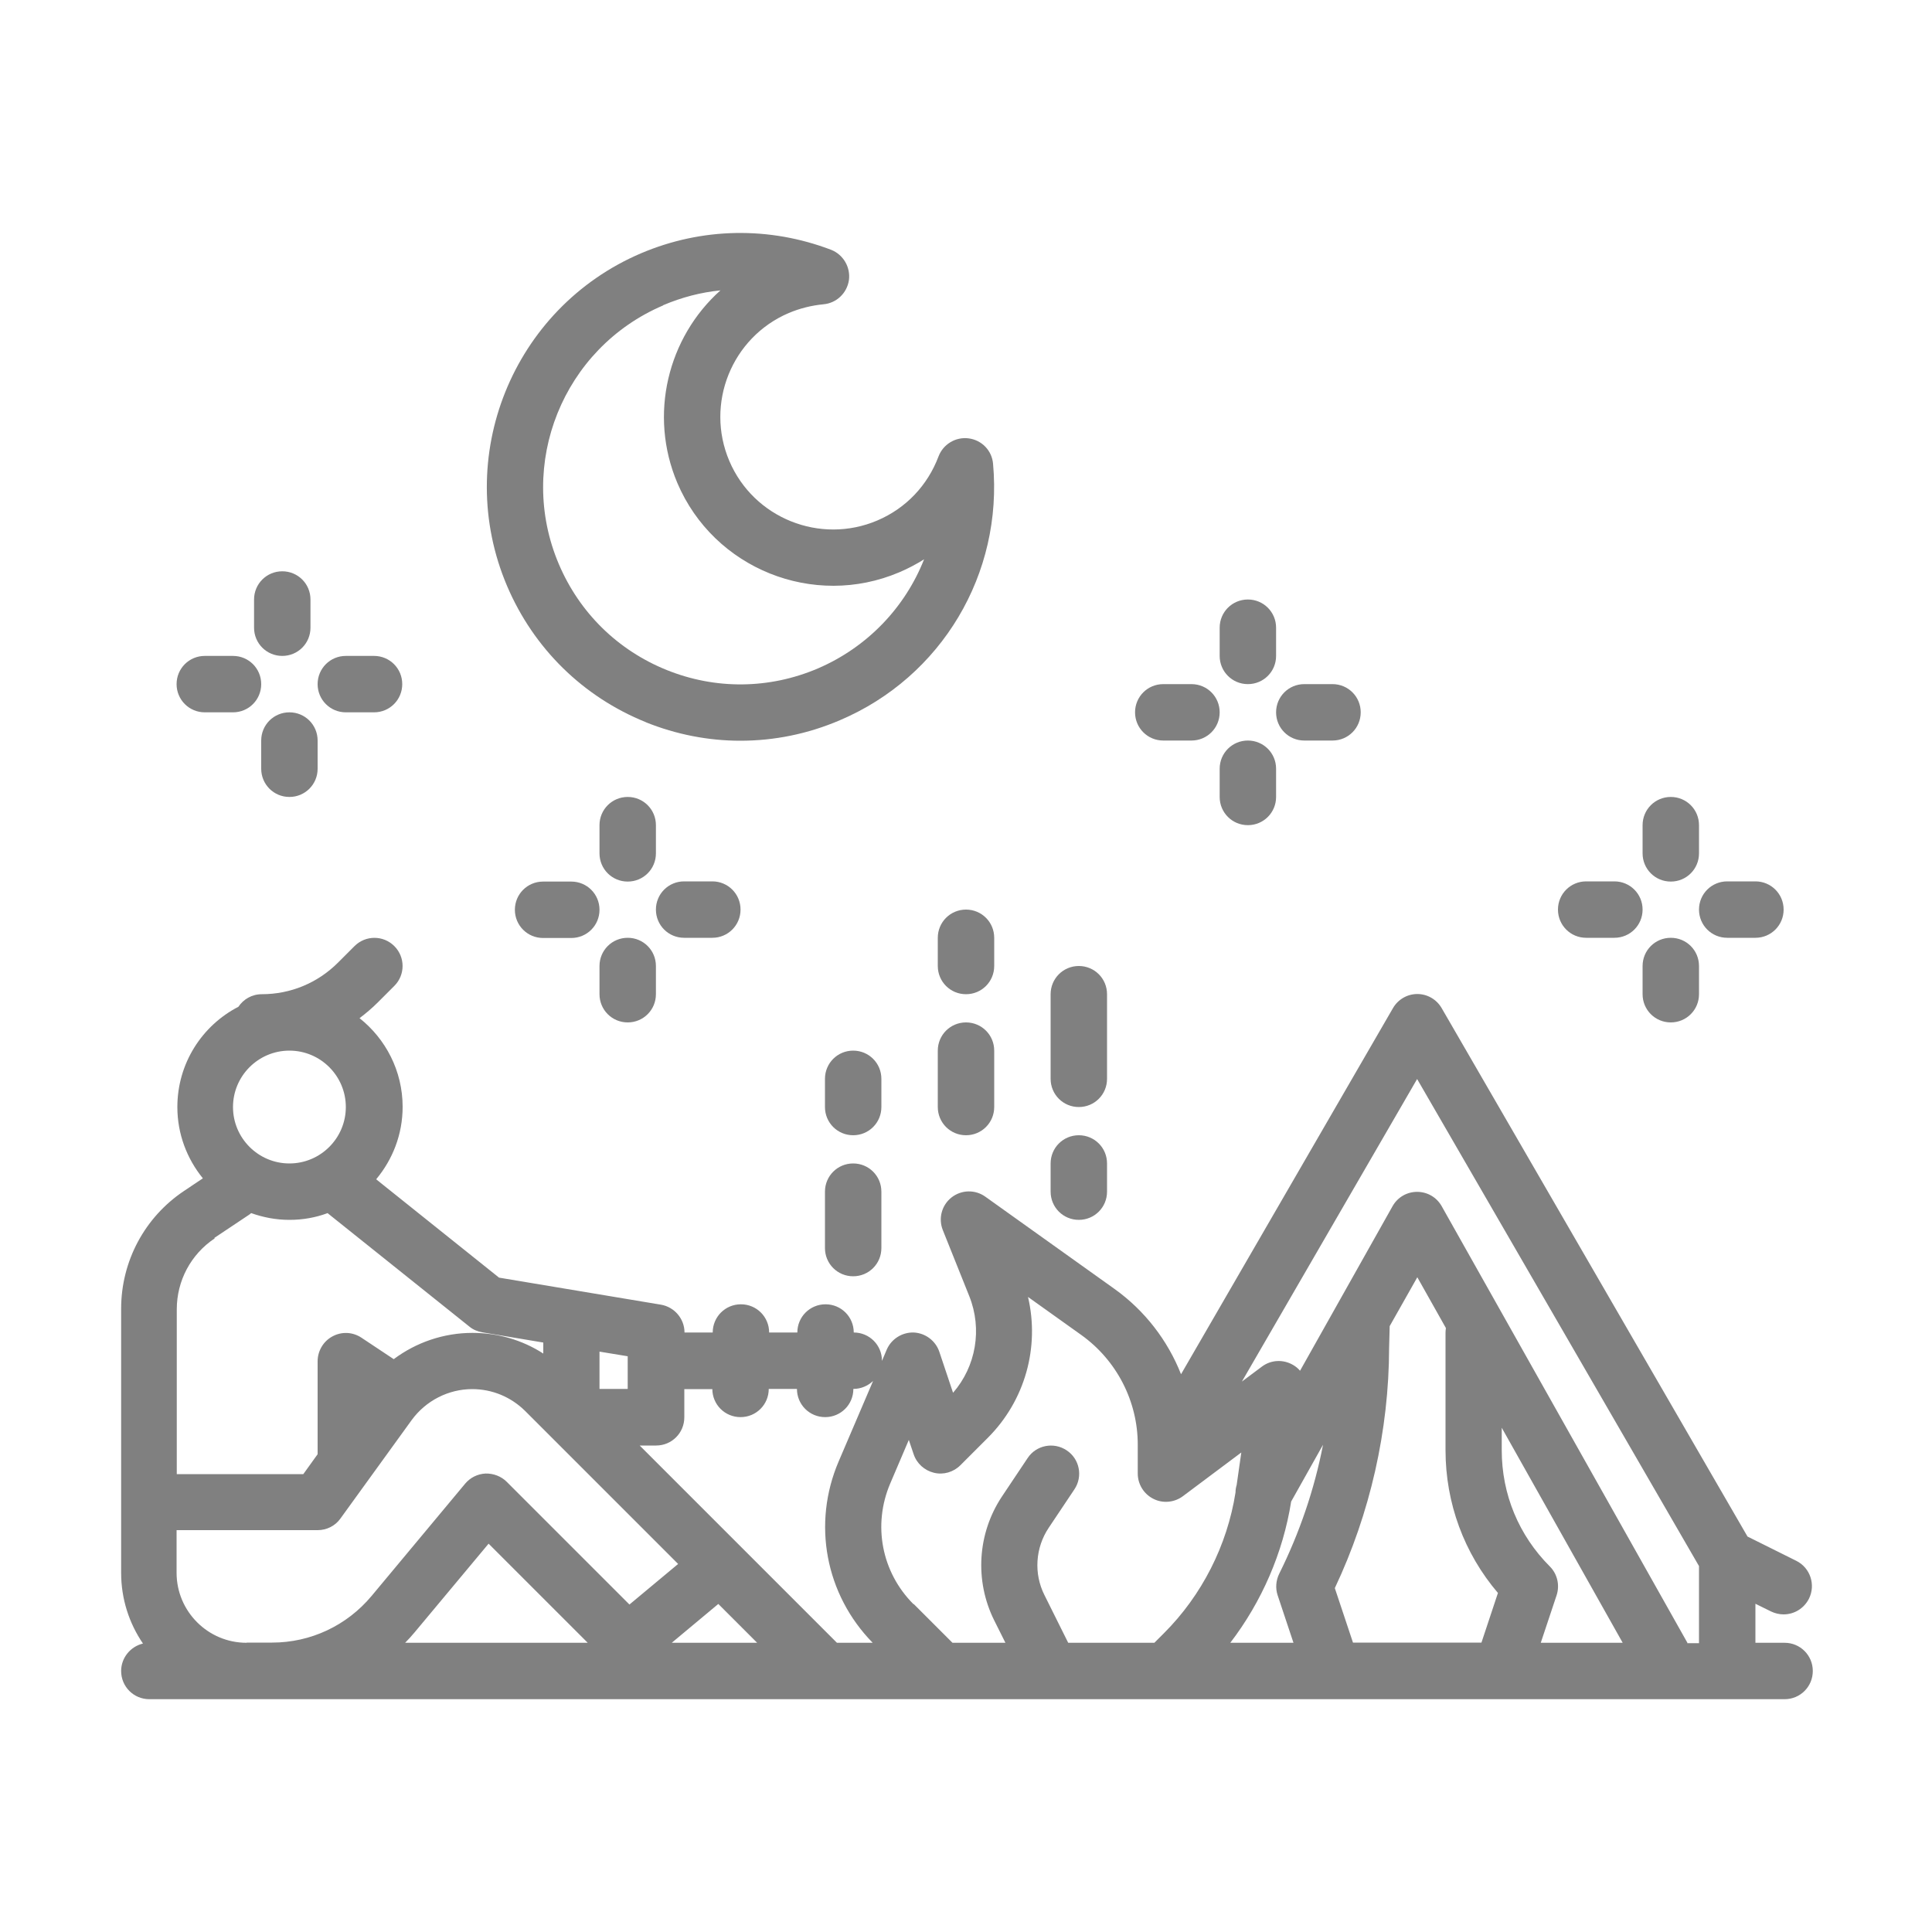
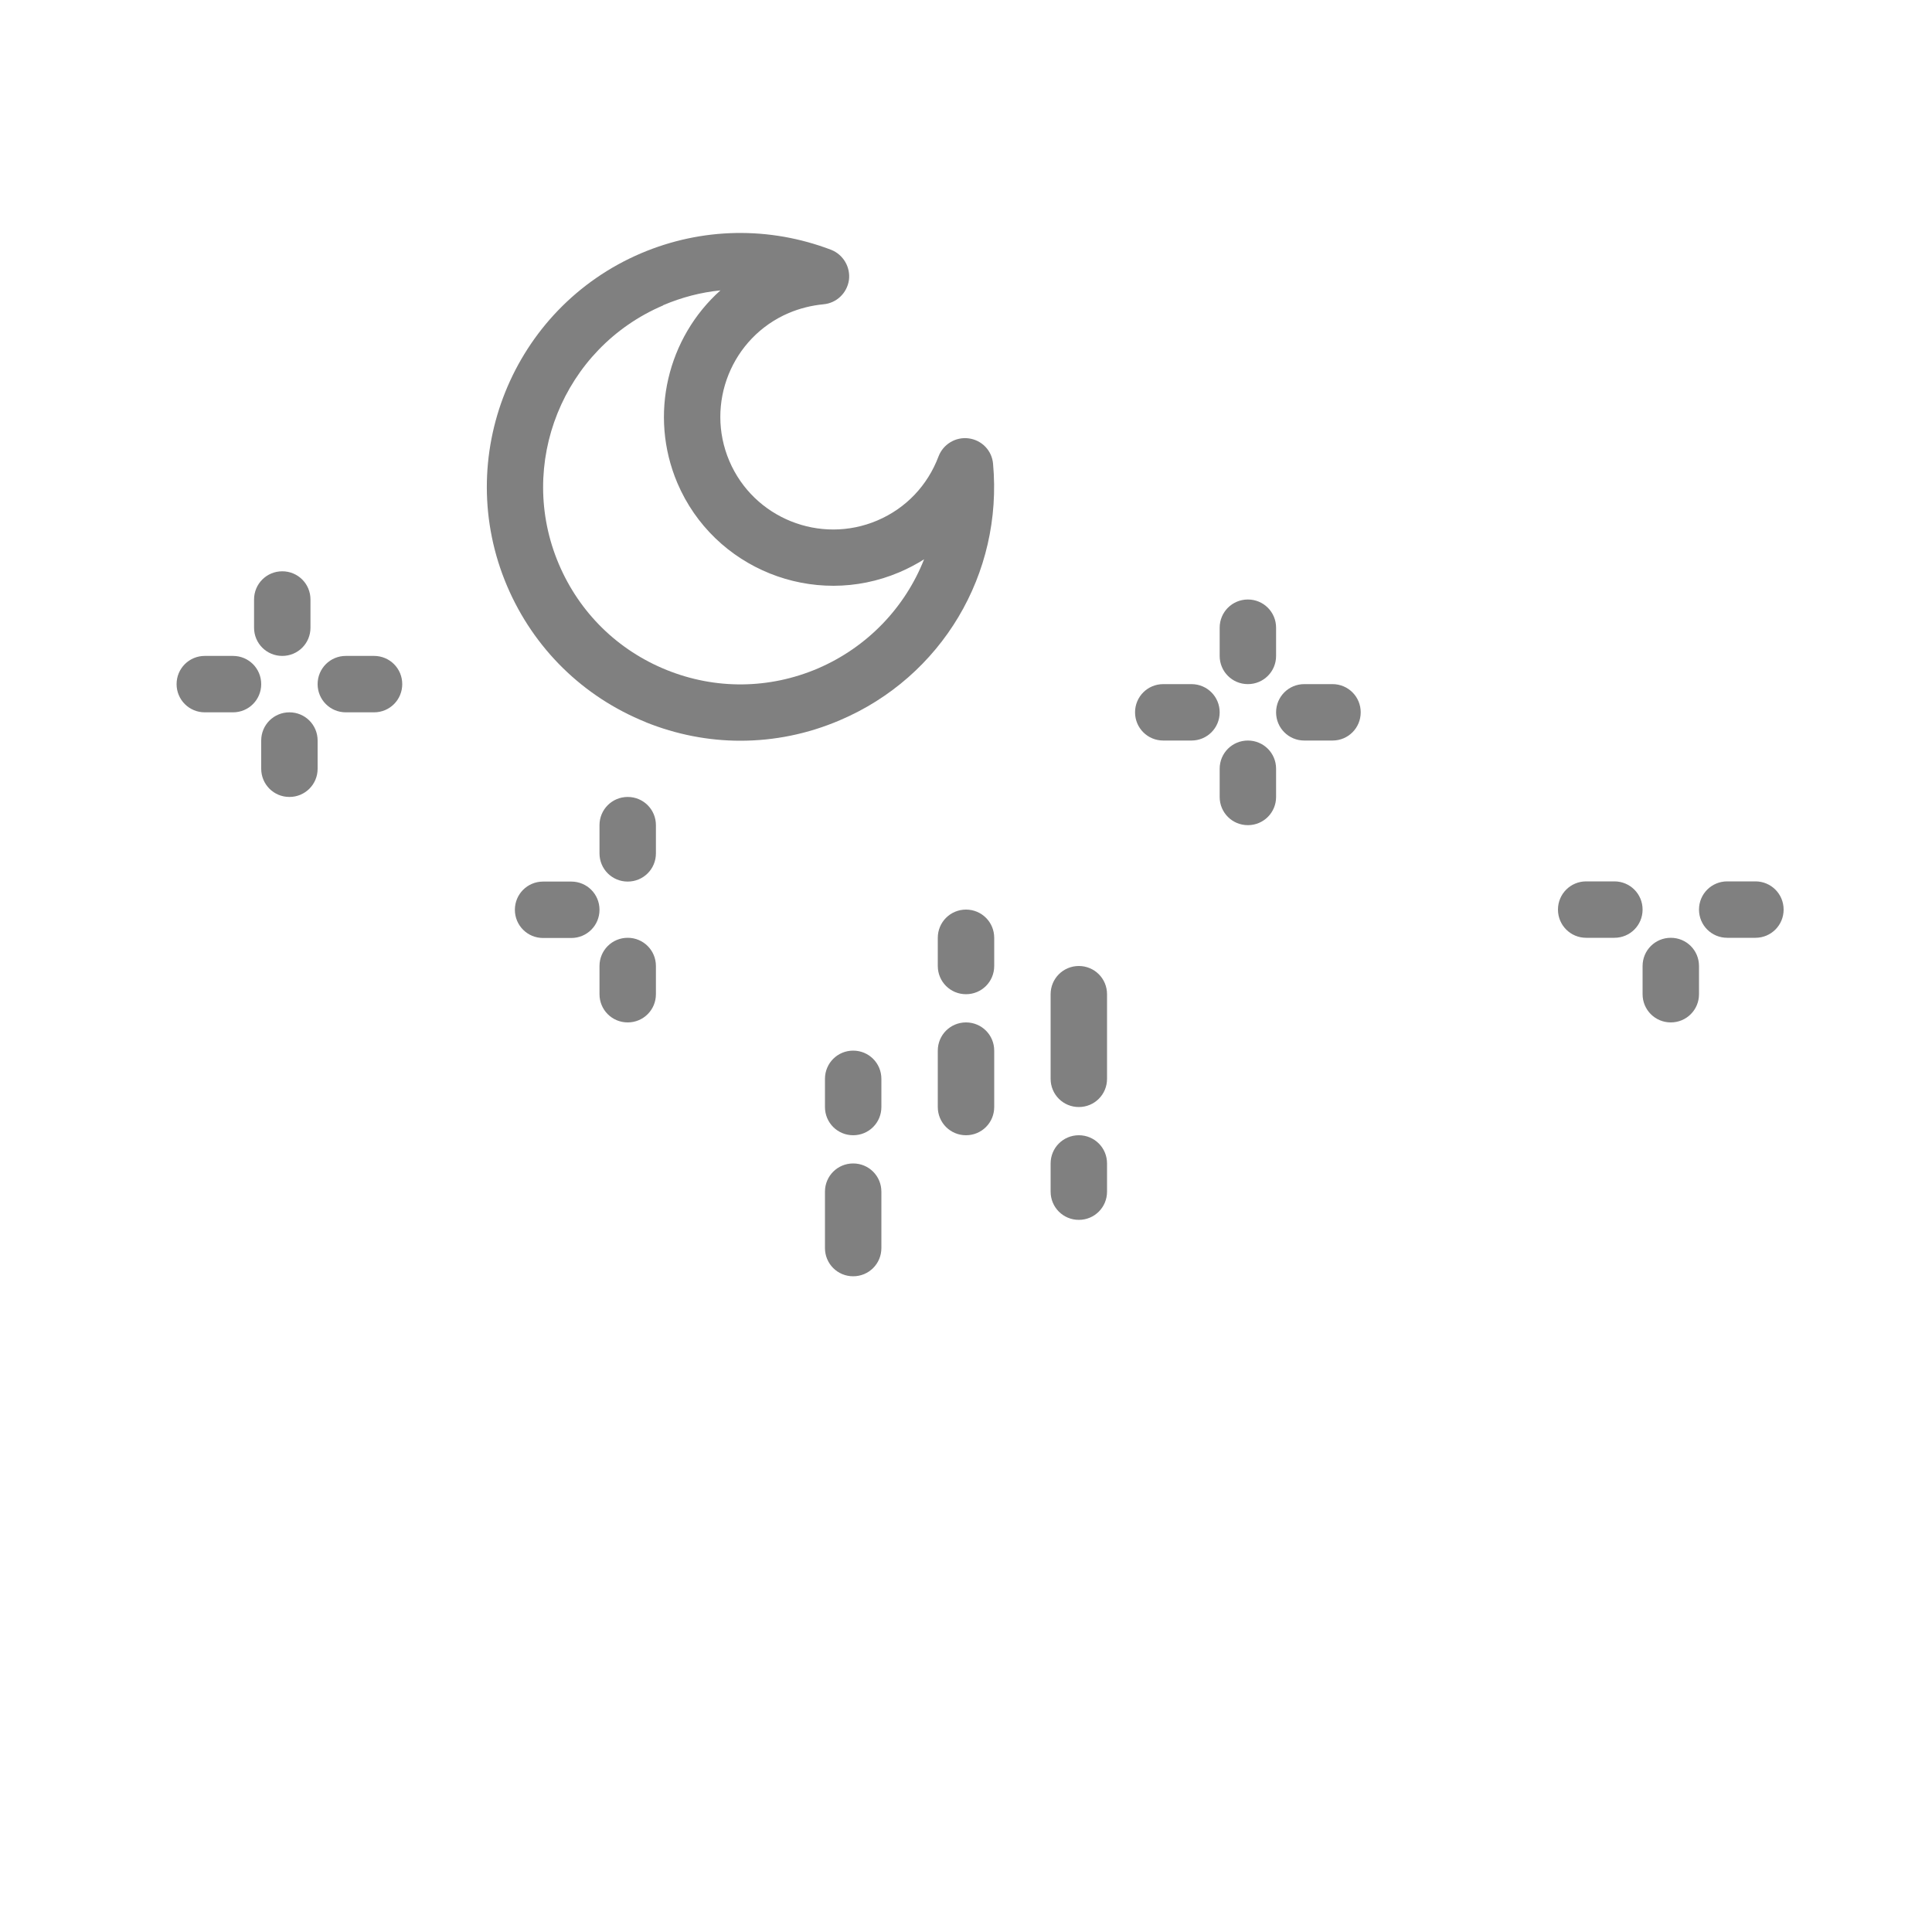
<svg xmlns="http://www.w3.org/2000/svg" id="New" viewBox="0 0 100 100">
  <defs>
    <style>      .cls-1 {        fill: gray;      }    </style>
  </defs>
-   <path class="cls-1" d="M92.32,85.03h-1.46v-2.02l.81.4c.21.1.43.15.65.15.54,0,1.05-.3,1.31-.81.36-.72.07-1.6-.65-1.96l-2.53-1.26-15.83-27.35c-.26-.45-.74-.73-1.26-.73s-1,.28-1.26.73l-10.97,18.95c-.69-1.75-1.88-3.3-3.45-4.42l-6.68-4.77c-.53-.38-1.24-.36-1.75.04-.51.4-.69,1.09-.45,1.69l1.37,3.42c.68,1.7.35,3.63-.84,5l-.71-2.12c-.19-.57-.72-.97-1.32-1-.6-.02-1.16.33-1.4.88l-.25.59s0,0,0-.01c0-.81-.65-1.46-1.46-1.46,0-.81-.65-1.46-1.46-1.46s-1.46.65-1.46,1.46h-1.46c0-.81-.65-1.46-1.46-1.46s-1.46.65-1.46,1.46h-1.46c0-.71-.52-1.32-1.22-1.44l-8.38-1.4-6.36-5.09c.85-1.02,1.37-2.32,1.37-3.75,0-1.86-.88-3.52-2.23-4.59.33-.25.65-.52.95-.82l.85-.85c.57-.57.57-1.49,0-2.06-.57-.57-1.49-.57-2.06,0l-.85.85c-1.06,1.06-2.46,1.64-3.95,1.64-.51,0-.95.26-1.21.65-1.88.97-3.16,2.93-3.16,5.19,0,1.4.5,2.68,1.32,3.69l-.97.65c-2.04,1.36-3.26,3.64-3.26,6.1v13.67c0,1.36.42,2.62,1.13,3.66-.64.15-1.13.73-1.13,1.42,0,.81.65,1.46,1.46,1.46h84.64c.81,0,1.46-.65,1.46-1.46s-.65-1.46-1.46-1.46h0ZM36.87,71.89c0,.81.65,1.46,1.46,1.46s1.46-.65,1.46-1.46h1.46c0,.81.65,1.46,1.46,1.46s1.46-.65,1.46-1.46c.4,0,.75-.16,1.02-.41l-1.78,4.16c-1.38,3.22-.69,6.89,1.76,9.39h-1.85l-10.21-10.21h.85c.81,0,1.46-.65,1.46-1.46v-1.46h1.46ZM32.49,71.89h-1.46v-1.93l1.46.24v1.68h0ZM14.98,54.38c1.61,0,2.92,1.31,2.92,2.92s-1.31,2.92-2.92,2.92-2.92-1.31-2.92-2.92,1.31-2.92,2.92-2.92ZM11.1,64.07l1.77-1.18s.09-.06.13-.1c.62.22,1.28.35,1.98.35s1.36-.12,1.98-.35c0,0,.02.02.03.03l7.3,5.84c.19.16.43.26.67.3l3.16.53v.57c-1.08-.7-2.35-1.07-3.67-1.07-1.48,0-2.91.49-4.07,1.36l-1.67-1.11c-.45-.3-1.02-.33-1.5-.07-.47.25-.77.75-.77,1.29v4.81l-.74,1.03h-6.55v-8.53c0-1.48.73-2.85,1.96-3.67h0ZM12.76,85.03c-2,0-3.62-1.63-3.62-3.62v-2.21h7.3c.47,0,.91-.22,1.18-.6l3.69-5.1c.73-1,1.9-1.6,3.13-1.6,1.03,0,2,.4,2.74,1.13l7.92,7.92-2.52,2.1-6.35-6.35c-.29-.29-.69-.44-1.1-.43-.41.02-.79.21-1.05.52l-4.85,5.82c-1.28,1.53-3.15,2.41-5.14,2.41h-1.31ZM30.42,85.03h-9.45c.17-.17.33-.35.49-.54l3.83-4.59,5.13,5.13h0ZM34.77,85.03l2.41-2.01,2.01,2.01h-4.41ZM47.28,83.03c-1.65-1.65-2.12-4.1-1.2-6.25l.96-2.25.25.74c.16.48.56.84,1.05.96.49.12,1.01-.03,1.37-.39l1.42-1.42c1.93-1.93,2.69-4.69,2.08-7.29l2.76,1.97c1.83,1.31,2.92,3.43,2.92,5.67v1.5c0,.55.31,1.06.81,1.31.49.25,1.09.19,1.53-.14l3.02-2.26-.24,1.68c-.04.13-.06.26-.06.39-.43,2.74-1.74,5.32-3.7,7.28l-.5.5h-4.46l-1.23-2.47c-.56-1.11-.47-2.45.22-3.48l1.33-1.99c.45-.67.27-1.58-.4-2.02-.67-.45-1.58-.27-2.02.4l-1.33,1.99c-1.27,1.91-1.42,4.36-.4,6.41l.58,1.16h-2.74l-2-2h0ZM77.53,82.46l-.85,2.56h-6.65l-.94-2.82c1.83-3.87,2.8-8.16,2.81-12.44l.03-1.12,1.43-2.53,1.48,2.63c-.01.08-.02.15-.02.23v6.09c0,2.74.96,5.34,2.72,7.4h0ZM66.13,82.57l.82,2.46h-3.27c1.63-2.13,2.73-4.66,3.15-7.31l1.65-2.94c-.45,2.32-1.22,4.57-2.27,6.68-.17.35-.2.75-.08,1.11h0ZM79.75,85.03l.82-2.46c.17-.52.04-1.1-.35-1.49-1.61-1.61-2.49-3.74-2.49-6.01v-1.17l6.26,11.13h-4.24ZM87.34,85.03l-12.72-22.6c-.26-.46-.74-.74-1.27-.74s-1.01.28-1.27.74l-4.79,8.52c-.1-.12-.22-.22-.36-.3-.51-.3-1.15-.27-1.62.09l-1.03.77,9.07-15.66,14.59,25.21v3.99h-.61,0Z" />
  <path class="cls-1" d="M55.84,57.3c.81,0,1.46-.65,1.46-1.46v-4.38c0-.81-.65-1.46-1.46-1.46s-1.46.65-1.46,1.46v4.38c0,.81.65,1.46,1.46,1.46Z" />
  <path class="cls-1" d="M50,52.92c-.81,0-1.46.65-1.46,1.46v2.92c0,.81.65,1.46,1.46,1.46s1.46-.65,1.46-1.46v-2.92c0-.81-.65-1.46-1.46-1.46Z" />
  <path class="cls-1" d="M45.62,55.84c0-.81-.65-1.46-1.46-1.46s-1.46.65-1.46,1.46v1.46c0,.81.65,1.46,1.46,1.46s1.46-.65,1.46-1.46v-1.46Z" />
  <path class="cls-1" d="M55.84,63.14c.81,0,1.46-.65,1.46-1.46v-1.46c0-.81-.65-1.46-1.46-1.46s-1.46.65-1.46,1.46v1.46c0,.81.65,1.46,1.46,1.46Z" />
  <path class="cls-1" d="M51.46,48.54c0-.81-.65-1.46-1.46-1.46s-1.46.65-1.46,1.46v1.46c0,.81.65,1.46,1.46,1.46s1.46-.65,1.46-1.46v-1.46Z" />
  <path class="cls-1" d="M44.16,60.22c-.81,0-1.46.65-1.46,1.46v2.92c0,.81.65,1.46,1.46,1.46s1.46-.65,1.46-1.46v-2.92c0-.81-.65-1.46-1.46-1.46Z" />
  <path class="cls-1" d="M33.42,37.38c1.59.64,3.25.96,4.9.96,1.75,0,3.49-.35,5.15-1.06,5.27-2.24,8.45-7.58,7.93-13.28-.06-.68-.58-1.22-1.26-1.31-.67-.09-1.32.3-1.56.93-.57,1.51-1.69,2.69-3.17,3.32-2.96,1.26-6.4-.12-7.66-3.08-1.26-2.96.12-6.4,3.08-7.66.57-.24,1.17-.39,1.79-.45.68-.06,1.22-.58,1.32-1.25.09-.67-.29-1.32-.92-1.57-3.2-1.22-6.69-1.16-9.84.18-6.66,2.84-9.77,10.57-6.93,17.23,1.38,3.23,3.93,5.73,7.18,7.04h0ZM34.32,15.8c.96-.41,1.96-.67,2.97-.77-2.72,2.43-3.73,6.43-2.23,9.97,1.89,4.44,7.05,6.51,11.49,4.62.45-.19.88-.42,1.28-.67-.98,2.48-2.92,4.54-5.5,5.65-2.51,1.07-5.29,1.1-7.82.08-2.53-1.02-4.51-2.96-5.58-5.47-2.21-5.18.21-11.19,5.39-13.4h0Z" />
  <path class="cls-1" d="M14.61,33.95c.81,0,1.46-.65,1.46-1.46v-1.46c0-.81-.65-1.46-1.46-1.46s-1.46.65-1.46,1.46v1.46c0,.81.65,1.46,1.46,1.46Z" />
  <path class="cls-1" d="M14.98,36.87c-.81,0-1.46.65-1.46,1.46v1.46c0,.81.65,1.46,1.46,1.46s1.46-.65,1.46-1.46v-1.46c0-.81-.65-1.46-1.46-1.46Z" />
  <path class="cls-1" d="M10.6,36.87h1.46c.81,0,1.46-.65,1.46-1.46s-.65-1.46-1.46-1.46h-1.46c-.81,0-1.46.65-1.46,1.46s.65,1.46,1.46,1.46Z" />
  <path class="cls-1" d="M17.9,36.87h1.46c.81,0,1.46-.65,1.46-1.46s-.65-1.46-1.46-1.46h-1.46c-.81,0-1.46.65-1.46,1.46s.65,1.46,1.46,1.46Z" />
  <path class="cls-1" d="M33.95,42.71c0-.81-.65-1.46-1.46-1.46s-1.46.65-1.46,1.46v1.46c0,.81.65,1.46,1.46,1.46s1.46-.65,1.46-1.46v-1.46Z" />
  <path class="cls-1" d="M32.49,52.92c.81,0,1.46-.65,1.46-1.46v-1.46c0-.81-.65-1.46-1.46-1.46s-1.46.65-1.46,1.46v1.46c0,.81.65,1.46,1.46,1.46Z" />
  <path class="cls-1" d="M29.57,45.63h-1.46c-.81,0-1.46.65-1.46,1.46s.65,1.46,1.46,1.46h1.46c.81,0,1.46-.65,1.46-1.46s-.65-1.46-1.46-1.46Z" />
-   <path class="cls-1" d="M35.41,48.54h1.46c.81,0,1.46-.65,1.46-1.46s-.65-1.46-1.46-1.46h-1.46c-.81,0-1.46.65-1.46,1.46s.65,1.46,1.46,1.46Z" />
  <path class="cls-1" d="M64.59,35.41c.81,0,1.46-.65,1.46-1.46v-1.46c0-.81-.65-1.46-1.46-1.46s-1.46.65-1.46,1.46v1.46c0,.81.65,1.46,1.46,1.46Z" />
  <path class="cls-1" d="M64.59,38.33c-.81,0-1.46.65-1.46,1.46v1.46c0,.81.65,1.46,1.46,1.46s1.46-.65,1.46-1.46v-1.46c0-.81-.65-1.46-1.46-1.46Z" />
  <path class="cls-1" d="M60.21,38.33h1.46c.81,0,1.46-.65,1.46-1.46s-.65-1.46-1.46-1.46h-1.46c-.81,0-1.46.65-1.46,1.46s.65,1.46,1.46,1.46Z" />
  <path class="cls-1" d="M67.51,38.33h1.46c.81,0,1.46-.65,1.46-1.46s-.65-1.46-1.46-1.46h-1.46c-.81,0-1.46.65-1.46,1.46s.65,1.46,1.46,1.46Z" />
-   <path class="cls-1" d="M86.48,45.63c.81,0,1.46-.65,1.46-1.46v-1.46c0-.81-.65-1.46-1.46-1.46s-1.46.65-1.46,1.46v1.46c0,.81.65,1.46,1.46,1.46Z" />
  <path class="cls-1" d="M86.48,48.54c-.81,0-1.46.65-1.46,1.46v1.46c0,.81.65,1.46,1.46,1.46s1.46-.65,1.46-1.46v-1.46c0-.81-.65-1.46-1.46-1.46Z" />
  <path class="cls-1" d="M82.1,48.54h1.46c.81,0,1.46-.65,1.46-1.46s-.65-1.46-1.46-1.46h-1.46c-.81,0-1.46.65-1.46,1.46s.65,1.46,1.46,1.46Z" />
  <path class="cls-1" d="M89.4,48.54h1.46c.81,0,1.46-.65,1.46-1.46s-.65-1.46-1.46-1.46h-1.46c-.81,0-1.46.65-1.46,1.46s.65,1.46,1.46,1.46Z" />
</svg>